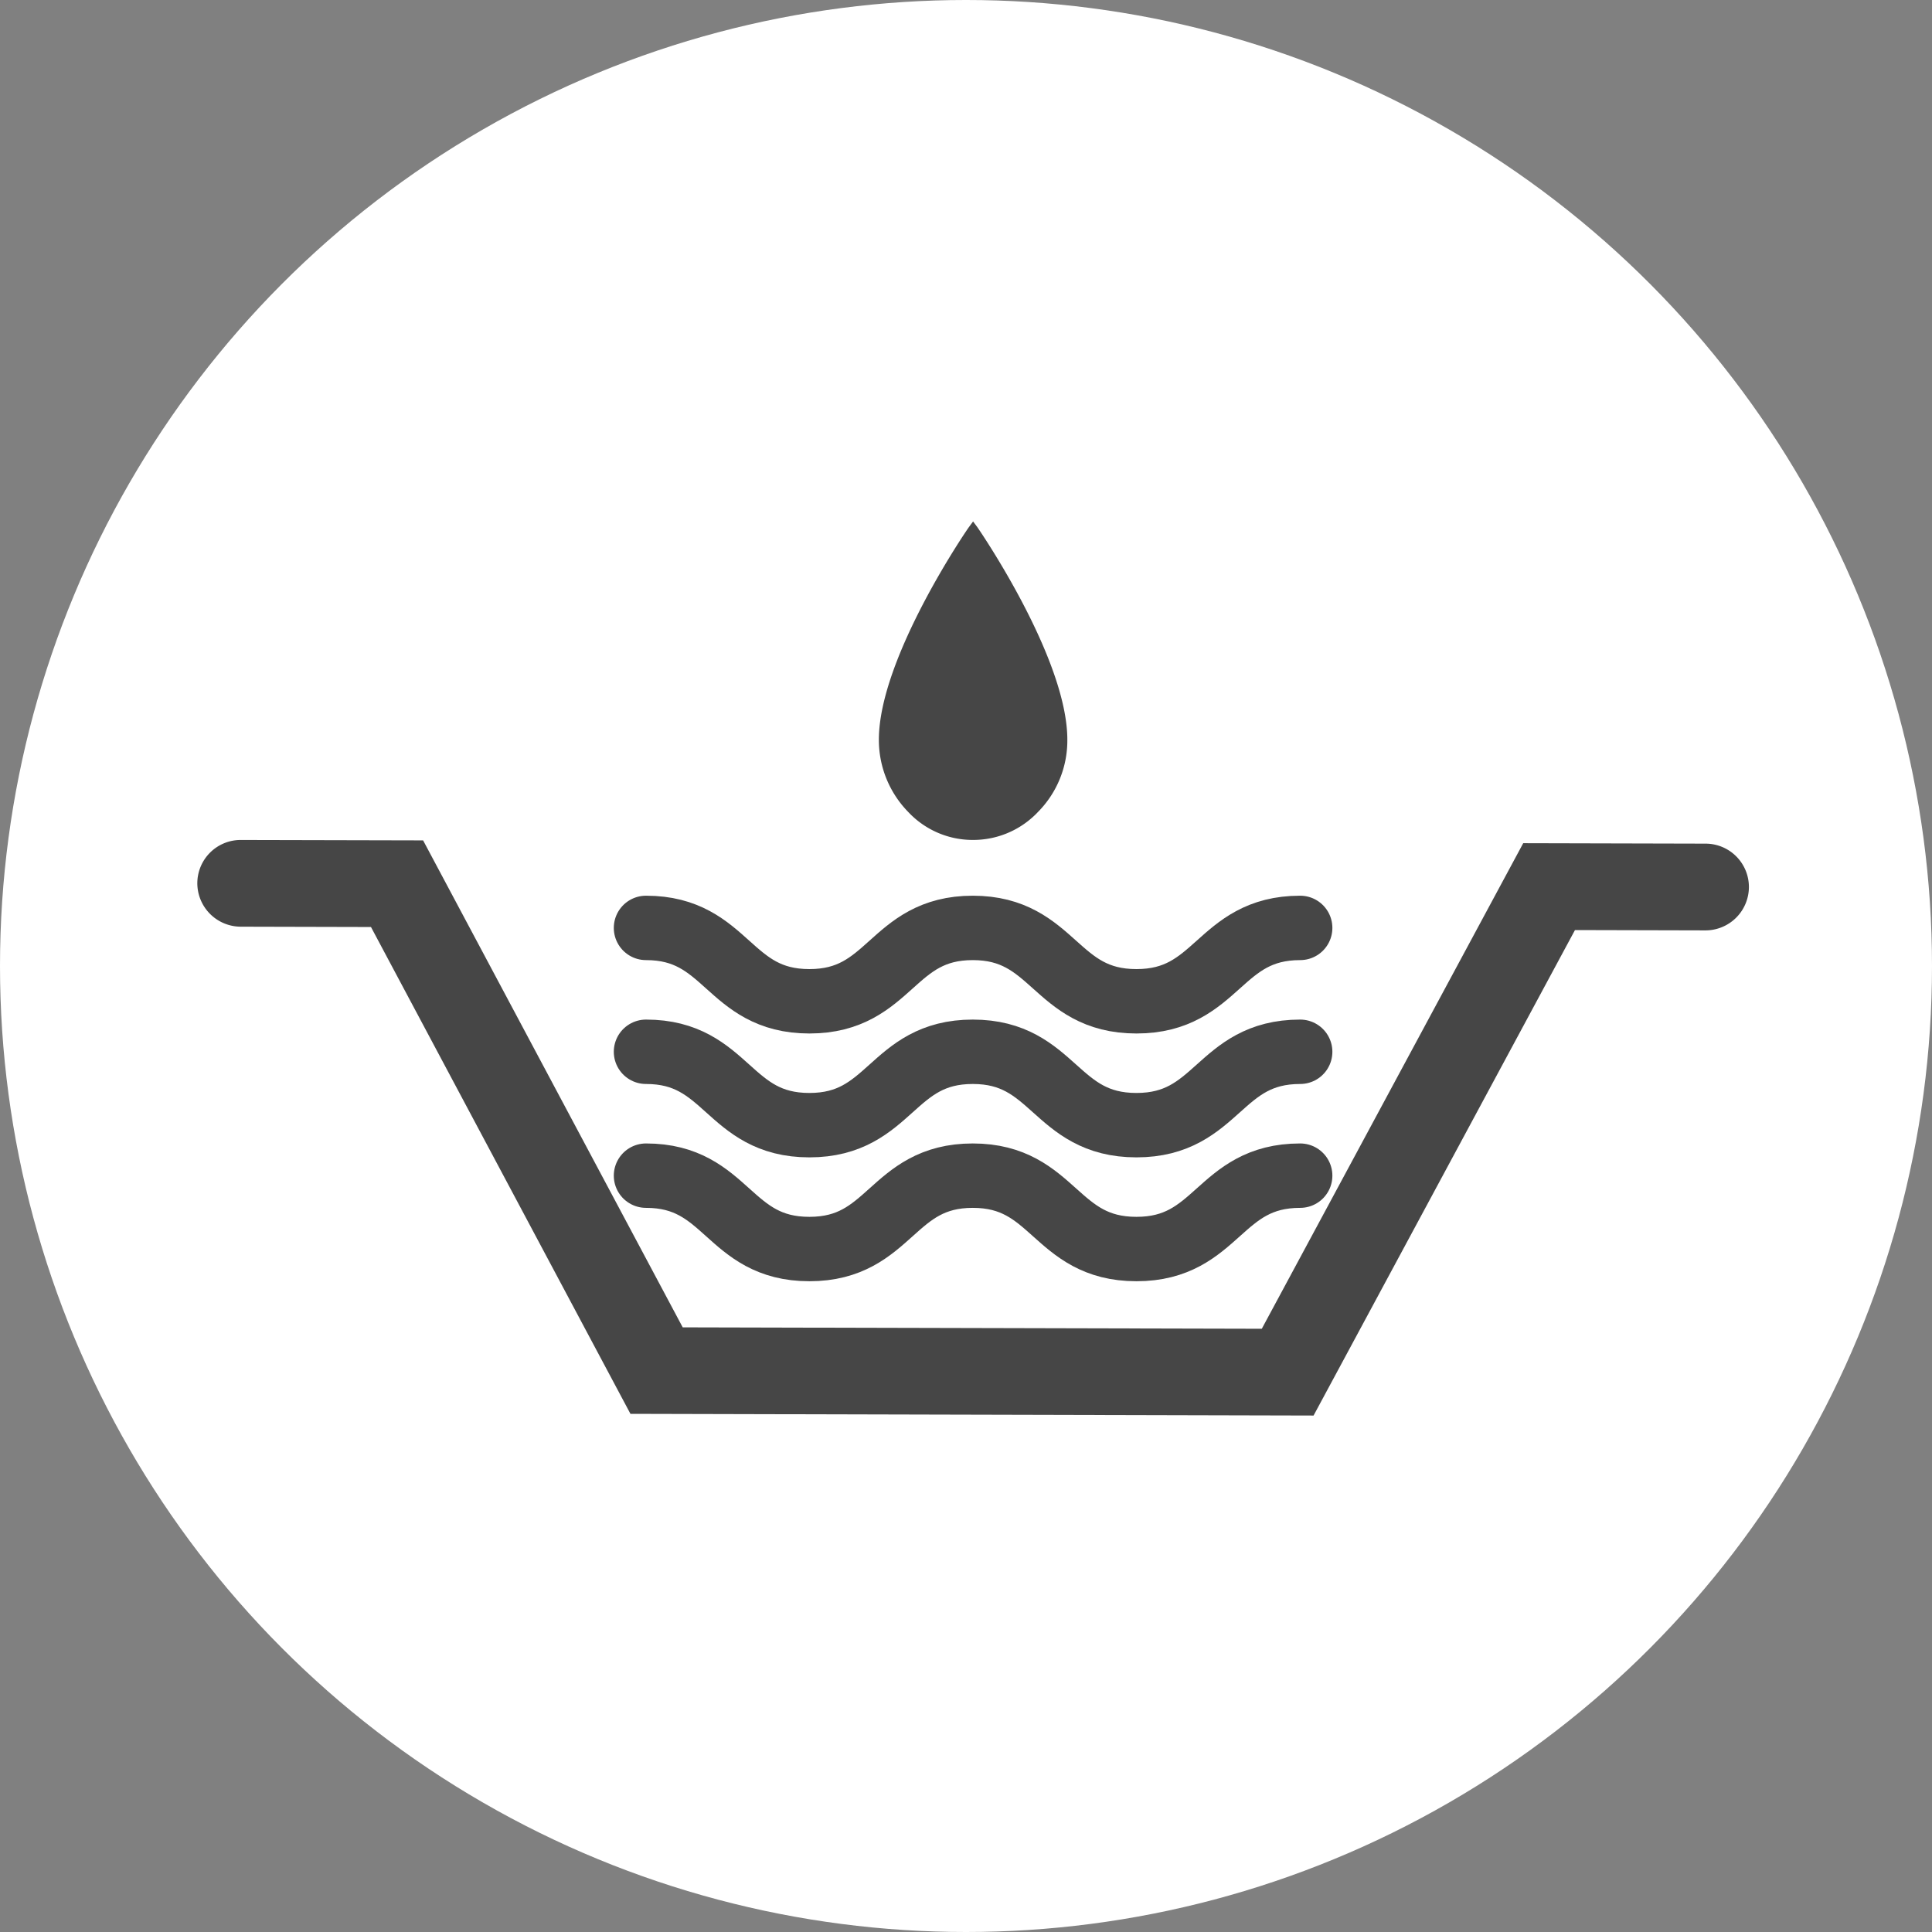
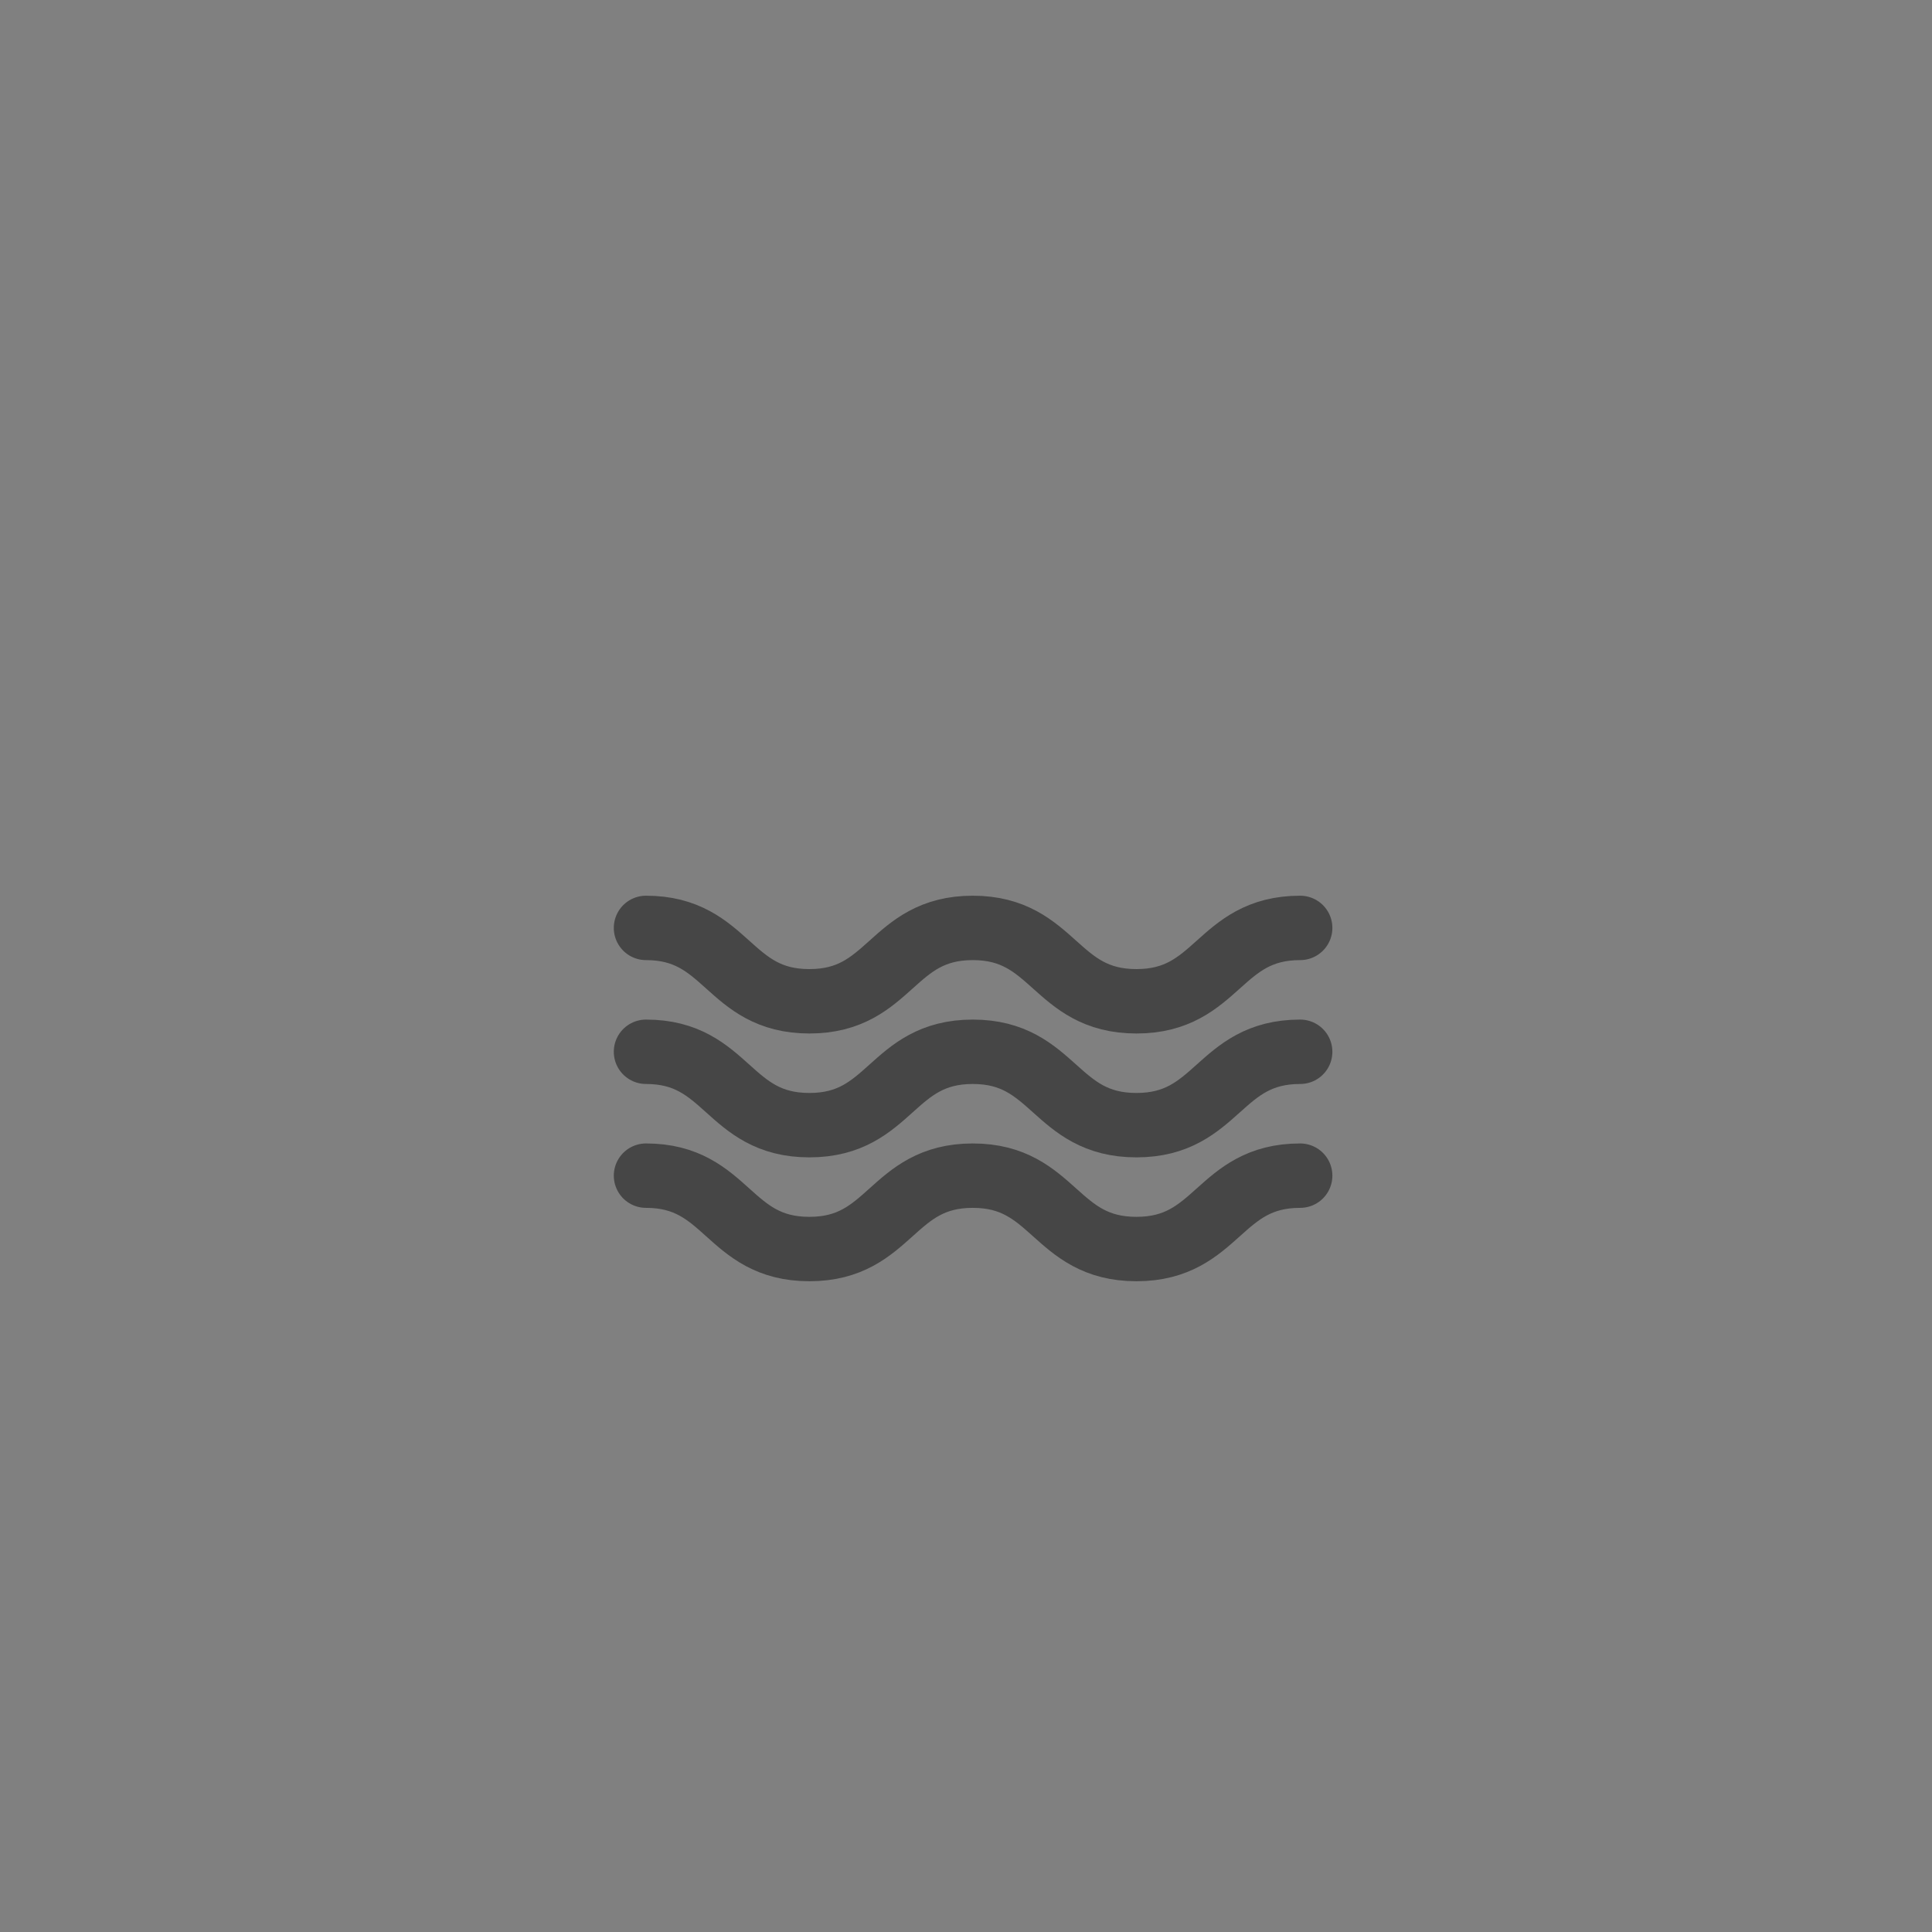
<svg xmlns="http://www.w3.org/2000/svg" width="60" height="60" viewBox="0 0 60 60">
  <rect x="0" y="0" width="60" height="60" fill="#808080" stroke="none" />
  <defs>
    <style>.a{fill:#fff;}.b{fill:#464646;}.c{fill:none;stroke:#464646;stroke-linecap:round;stroke-miterlimit:10;stroke-width:2px;}</style>
  </defs>
  <g transform="translate(-1679 -1328)">
-     <circle class="a" cx="30" cy="30" r="30" transform="translate(1679 1328)" />
    <g transform="translate(40.126 1192.191)">
      <g transform="translate(1645 152)">
-         <path class="b" d="M776.386,399.964l4.049.01a1.35,1.35,0,0,0,1.353-1.344h0a1.347,1.347,0,0,0-1.345-1.35h0l-5.664-.014-8.119,15.08-17.984-.044-8.062-15.123-5.661-.013a1.346,1.346,0,0,0-1.351,1.34h0a1.352,1.352,0,0,0,1.344,1.353h0l4.049.01,8.058,15.119,21.215.053Z" transform="translate(-733.6 -387.271)" />
-         <path class="b" d="M753.413,399.167a2.742,2.742,0,0,1-2.008-.861,3.2,3.2,0,0,1-.919-2.251c0-2.548,2.765-6.564,2.794-6.6l.132-.179.133.179c.028.039,2.794,4.054,2.794,6.6a3.152,3.152,0,0,1-.919,2.251c-.036.039-.068.07-.1.1A2.758,2.758,0,0,1,753.413,399.167Z" transform="translate(-729.318 -389.273)" />
        <path class="c" d="M744.717,399.345c2.537,0,2.537,2.279,5.074,2.279s2.537-2.279,5.074-2.279,2.542,2.279,5.083,2.279,2.542-2.279,5.085-2.279" transform="translate(-730.781 -386.719)" />
        <path class="c" d="M744.717,402.414c2.537,0,2.537,2.279,5.074,2.279s2.537-2.279,5.074-2.279,2.542,2.279,5.083,2.279,2.542-2.279,5.085-2.279" transform="translate(-730.781 -385.941)" />
        <path class="c" d="M744.717,405.483c2.537,0,2.537,2.279,5.074,2.279s2.537-2.279,5.074-2.279,2.542,2.279,5.083,2.279,2.542-2.279,5.085-2.279" transform="translate(-730.781 -385.163)" />
      </g>
    </g>
  </g>
</svg>